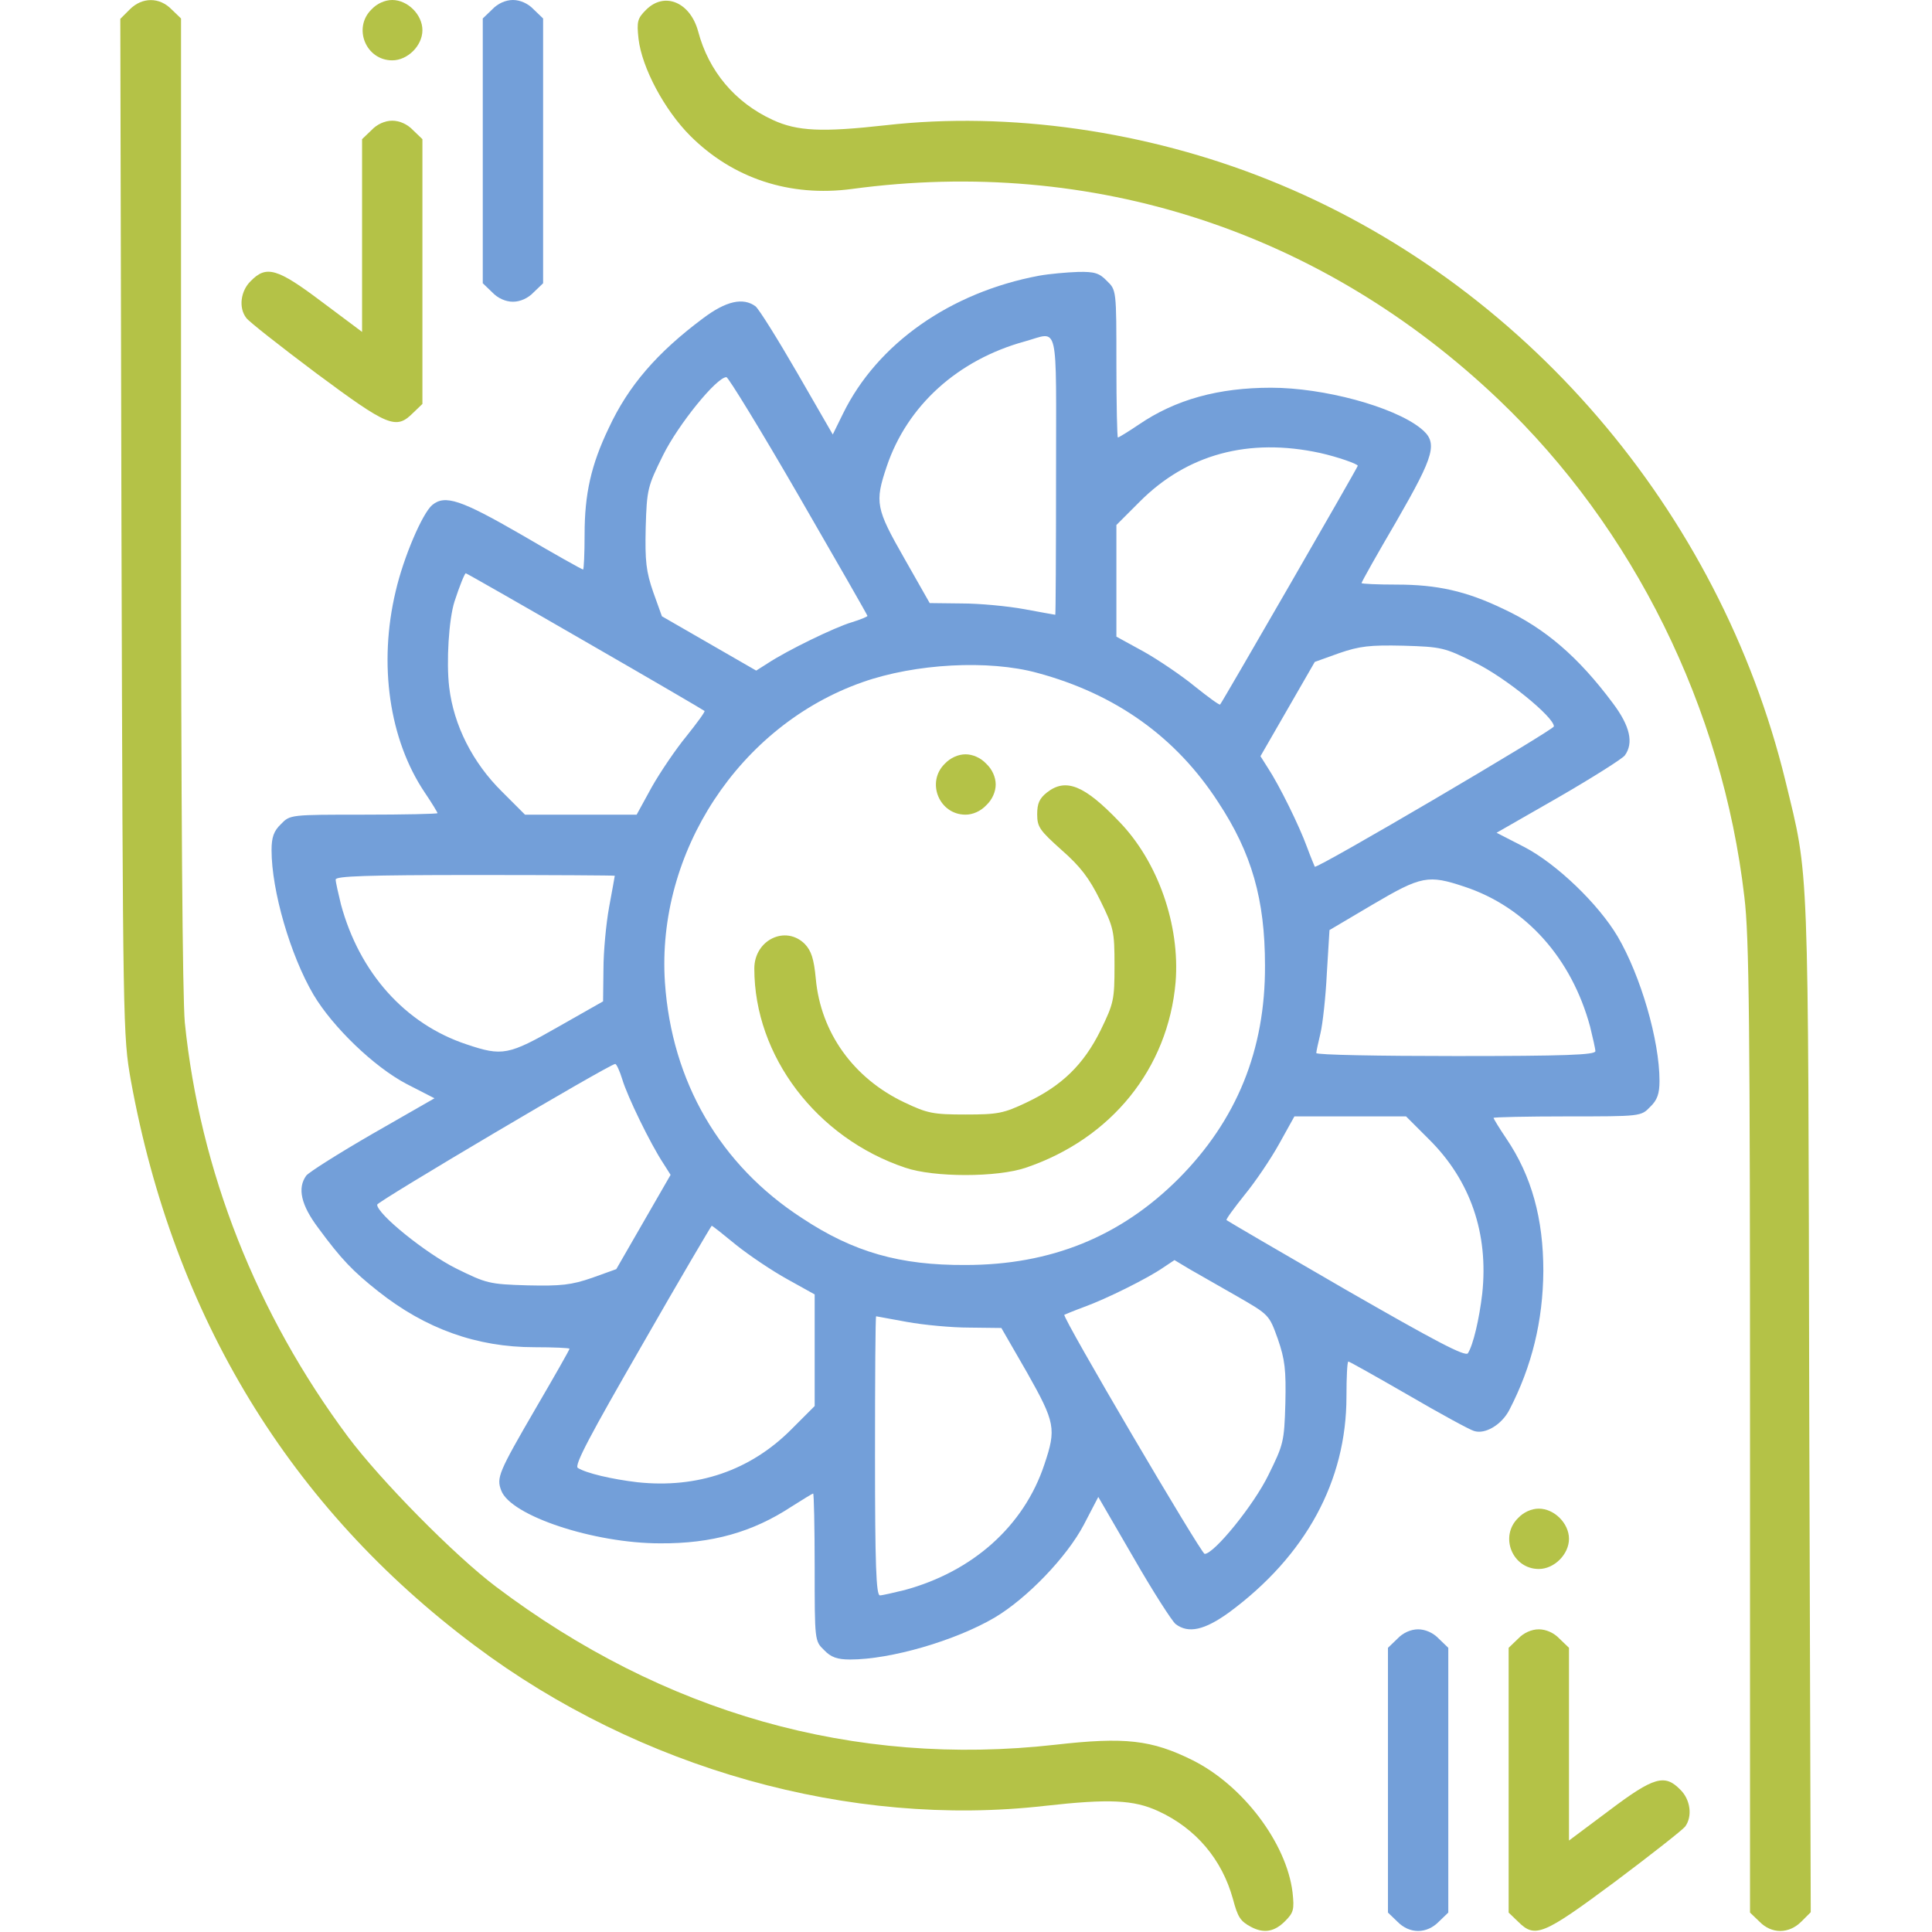
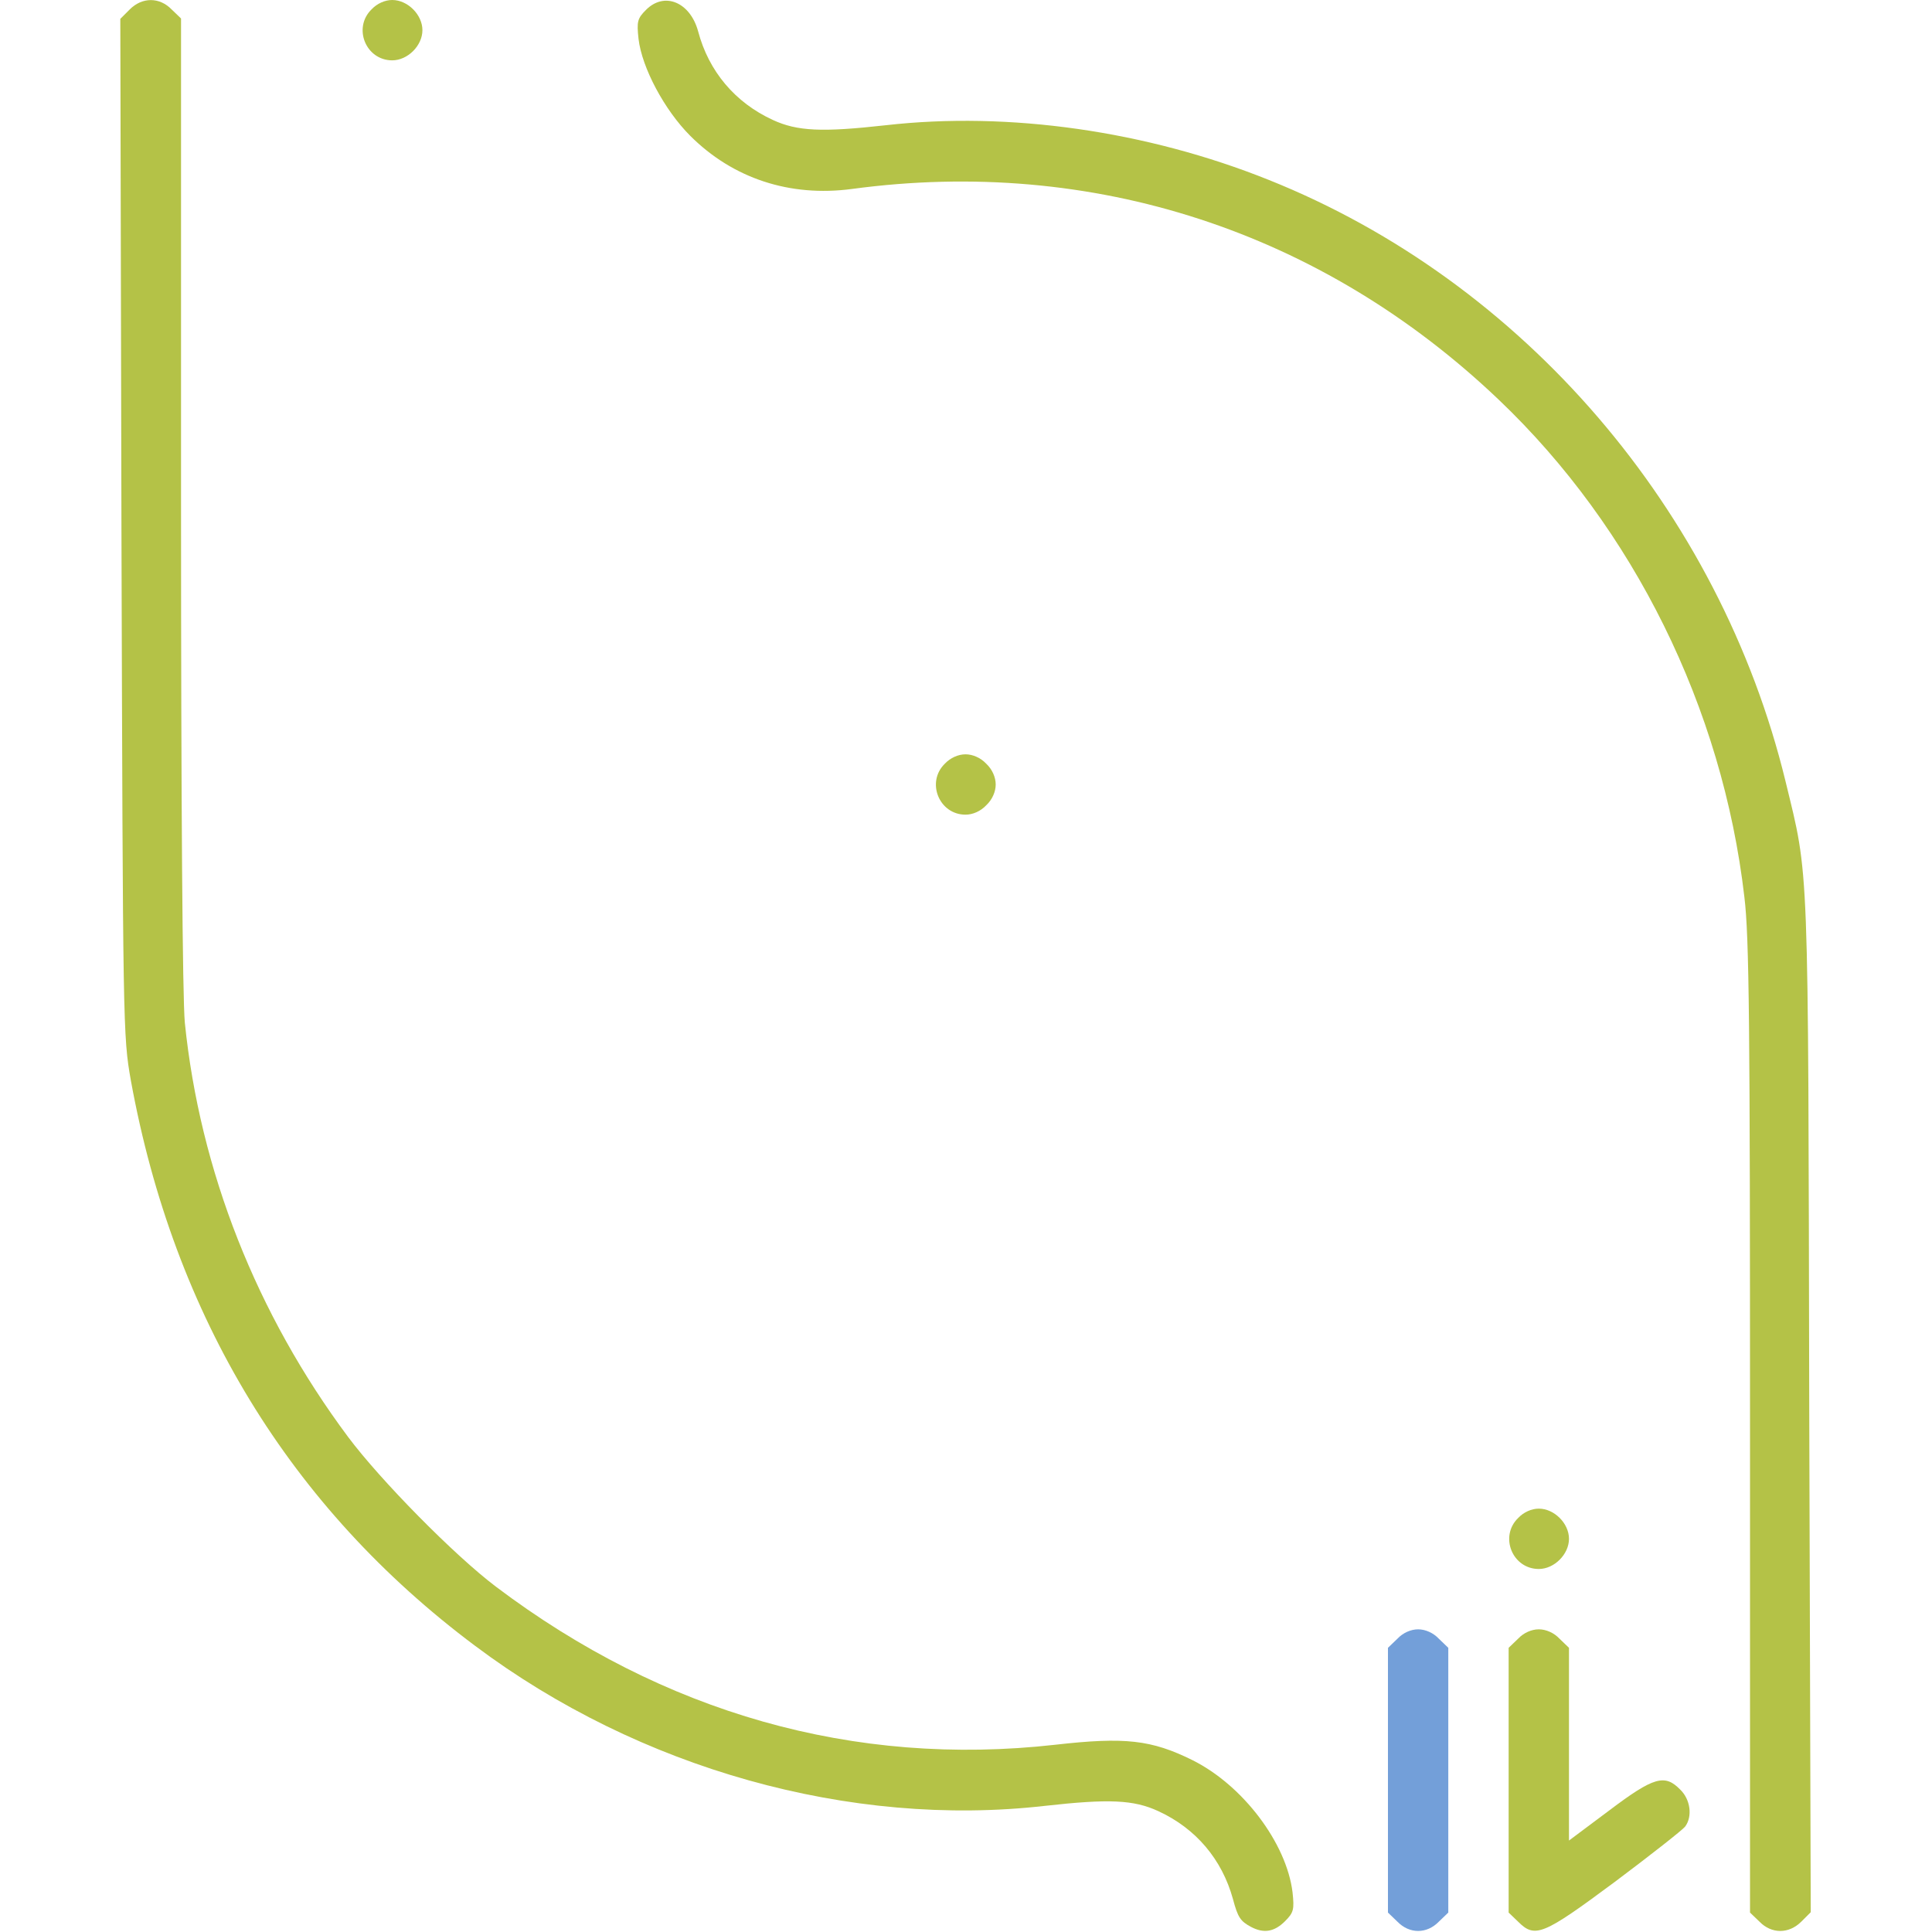
<svg xmlns="http://www.w3.org/2000/svg" width="683" height="683" viewBox="0 0 683 683" fill="none">
  <g clip-path="url(#clip0_56_32)">
    <path d="M45.867 3.333L42.533 6.667L42.933 186.267C43.467 364 43.467 366.133 46.267 382C61.467 465.467 102.533 532.933 168 581.867C226 625.333 300.667 646.267 369.467 638.4C392.133 635.867 400.8 636.267 409.467 640.267C422.8 646.4 432 657.333 435.867 671.333C437.6 677.867 438.533 679.2 442.267 681.2C446.8 683.6 450.533 682.933 454.267 679.2C457.333 676.133 457.6 675.067 456.933 668.933C454.8 651.6 439.467 631.2 421.6 622.267C407.067 615.067 397.733 614 373.067 616.8C302 624.8 234.533 605.6 175.333 560.933C160.667 549.867 134.533 523.333 123.067 508C90.666 464.533 70.666 413.867 65.333 361.467C64.533 352.8 64 285.733 64 177.067V6.533L60.666 3.333C56.4 -1.067 50.267 -1.067 45.867 3.333Z" fill="#B4C247" />
    <path d="M131.333 3.333C124.666 9.867 129.333 21.333 138.666 21.333C144.133 21.333 149.333 16.133 149.333 10.667C149.333 5.2 144.133 -8.2016e-05 138.666 -8.2016e-05C136.133 -8.2016e-05 133.333 1.2 131.333 3.333Z" fill="#B4C247" />
-     <path d="M174 3.333L170.667 6.533V53.333V100.133L174 103.333C176 105.467 178.8 106.667 181.334 106.667C183.867 106.667 186.667 105.467 188.667 103.333L192 100.133V53.333V6.533L188.667 3.333C186.667 1.2 183.867 -4.57764e-05 181.334 -4.57764e-05C178.8 -4.57764e-05 176 1.2 174 3.333Z" fill="#739FD9" />
    <path d="M228.4 3.467C225.333 6.533 225.066 7.6 225.733 13.733C226.933 24 234.933 38.933 244 48C259.066 63.067 279.2 69.733 301.2 66.8C386.266 55.333 467.333 81.733 529.866 141.333C577.466 186.667 608.933 250.267 616.666 317.067C618.4 331.2 618.666 362.4 618.666 505.067V676.133L622 679.333C626.266 683.733 632.4 683.733 636.8 679.333L640.133 676L639.6 497.067C639.2 300.8 639.6 310.8 631.2 276.133C607.866 180.4 538.533 99.6 448.533 63.6C405.333 46.267 356.666 39.333 313.2 44.267C290.533 46.8 281.866 46.4 273.2 42.4C259.866 36.267 250.533 25.2 246.8 11.067C244 0.8 234.933 -3.067 228.4 3.467Z" fill="#B4C247" />
-     <path d="M131.333 46L128 49.2V83.333V117.333L113.733 106.667C98 94.8 94.133 93.733 88.666 99.333C85.067 102.8 84.266 108.8 87.067 112.4C87.867 113.6 99.067 122.4 111.867 132C137.2 150.8 140 152 146 146L149.333 142.8V96V49.2L146 46C144 43.867 141.2 42.667 138.667 42.667C136.133 42.667 133.333 43.867 131.333 46Z" fill="#B4C247" />
-     <path d="M367.333 97.467C336 103.333 310.133 121.467 298 146.267L294.4 153.6L281.867 131.867C274.933 119.867 268.267 109.2 267.067 108.267C262.667 105.067 256.667 106.4 248.533 112.533C232.267 124.667 222.133 136.4 215.2 151.333C208.933 164.4 206.667 174.667 206.667 188.933C206.667 195.733 206.4 201.333 206.133 201.333C205.733 201.333 196 195.867 184.4 189.067C162.933 176.667 157.333 174.8 152.8 178.533C149.333 181.467 142.667 196.933 139.867 209.067C133.733 234.8 137.6 261.467 150.133 280.133C152.667 283.867 154.667 287.2 154.667 287.467C154.667 287.733 142.933 288 128.667 288C102.667 288 102.533 288 99.333 291.333C96.8 293.733 96 296 96 300.533C96 314.933 102.667 337.733 110.8 351.6C117.6 363.067 132.267 377.2 143.733 383.2L153.6 388.267L131.733 400.8C119.733 407.733 109.2 414.4 108.267 415.6C105.067 420 106.4 426 112.533 434.133C120.667 445.2 124.8 449.467 133.733 456.533C150.4 469.733 168.533 476.267 188.933 476.267C195.733 476.267 201.333 476.533 201.333 476.8C201.333 477.2 196 486.533 189.467 497.733C176.133 520.667 175.467 522.4 177.2 526.933C180.533 535.867 210 545.6 233.333 545.6C251.733 545.733 266.133 541.6 279.733 532.667C283.733 530.133 287.2 528 287.467 528C287.733 528 288 539.733 288 554C288 580 288 580.133 291.333 583.333C293.733 585.867 296 586.667 300.533 586.667C314.933 586.667 337.733 580 351.6 571.867C363.067 565.067 377.2 550.4 383.2 538.933L388.267 529.2L400.8 550.8C407.6 562.667 414.4 573.2 415.6 574.133C420.133 577.6 425.867 576.267 434.533 570C461.6 550 476 523.6 476 493.733C476 486.933 476.267 481.333 476.667 481.333C477.067 481.333 486.533 486.667 497.867 493.2C509.067 499.733 519.6 505.467 521.067 505.867C525.067 507.2 530.933 503.6 533.6 498.4C541.6 482.933 545.467 466.933 545.6 449.333C545.6 430.8 541.467 415.733 532.533 402.533C530 398.8 528 395.467 528 395.2C528 394.933 539.733 394.667 554 394.667C580 394.667 580.133 394.667 583.333 391.333C585.867 388.933 586.667 386.667 586.667 382.133C586.667 367.733 580 344.933 571.867 331.067C565.067 319.6 550.4 305.467 538.933 299.467L529.067 294.4L550.933 281.867C562.933 274.933 573.467 268.267 574.4 267.067C577.6 262.667 576.267 256.667 570.133 248.533C558 232.267 546.267 222.133 531.333 215.2C518.267 208.933 508 206.667 493.733 206.667C486.933 206.667 481.333 206.4 481.333 206.133C481.333 205.733 486.8 196 493.6 184.4C507.333 160.533 508.533 156.4 502.133 151.333C492.533 143.733 468 137.067 449.333 137.067C430.8 137.067 415.6 141.2 402.533 150.133C398.8 152.667 395.467 154.667 395.2 154.667C394.933 154.667 394.667 142.933 394.667 128.667C394.667 102.667 394.667 102.533 391.333 99.333C388.667 96.533 386.933 96 381.067 96.133C377.2 96.267 371.067 96.8 367.333 97.467ZM373.333 168C373.333 195.067 373.2 217.333 373.067 217.333C372.8 217.333 367.867 216.4 362 215.333C356.133 214.267 346.267 213.333 340 213.333L328.667 213.2L319.733 197.467C309.6 179.733 309.2 177.6 313.467 164.933C320.667 143.467 338.533 127.2 362.4 120.667C374.533 117.333 373.333 112.4 373.333 168ZM282.4 175.333C295.733 198.4 306.667 217.467 306.667 217.733C306.667 218 304.133 219.067 301.067 220C295.2 221.733 278.4 229.867 271.333 234.533L267.333 237.067L250.667 227.467L234 217.867L230.933 209.333C228.4 202 228 198.4 228.267 186.533C228.667 172.933 228.933 172 234.4 160.933C239.733 150.133 253.333 133.333 256.8 133.333C257.467 133.333 269.067 152.267 282.4 175.333ZM466.667 160.133C472.667 161.467 480 164 480 164.667C480 165.2 432 248.4 431.333 249.067C431.067 249.333 427.067 246.4 422.4 242.667C417.867 238.933 409.6 233.333 404.4 230.4L394.667 225.067V205.333V185.6L402.8 177.467C419.6 160.533 441.467 154.667 466.667 160.133ZM206.933 226.8C229.867 240 248.8 251.067 249.067 251.333C249.333 251.6 246.4 255.6 242.667 260.267C238.933 264.8 233.333 273.067 230.4 278.267L225.067 288H205.333H185.6L177.467 279.867C167.067 269.6 160.4 256.4 158.8 242.933C157.733 234 158.667 218.933 160.667 212.667C162.4 207.333 164.267 202.667 164.667 202.667C164.933 202.667 183.867 213.467 206.933 226.8ZM521.467 234.267C532.133 239.467 549.333 253.467 549.333 256.8C549.333 258 465.467 307.333 464.8 306.4C464.667 306.133 463.333 302.933 462 299.333C459.333 292 452.267 277.6 448.133 271.333L445.6 267.333L455.2 250.667L464.8 234L473.333 230.933C480.667 228.4 484.267 228 496.133 228.267C509.733 228.667 510.667 228.933 521.467 234.267ZM366.667 237.867C394.4 245.333 415.733 260.533 430.667 283.6C442.533 301.6 447.2 318 447.2 341.333C447.333 371.2 437.2 396 416.667 416.667C396.133 437.2 371.467 447.2 341.333 447.2C318.133 447.333 301.733 442.667 283.6 430.667C254.533 411.867 237.467 382.4 235.067 347.333C232 301.333 261.333 256.533 304.8 241.2C323.6 234.533 349.6 233.2 366.667 237.867ZM217.333 309.6C217.333 309.867 216.4 314.8 215.333 320.667C214.267 326.533 213.333 336.4 213.333 342.667L213.2 354L197.467 362.933C179.733 373.067 177.6 373.467 164.933 369.2C143.2 362 127.067 343.867 120.533 319.733C119.6 315.867 118.667 311.867 118.667 310.933C118.667 309.733 129.467 309.333 168 309.333C195.2 309.333 217.333 309.467 217.333 309.6ZM517.733 313.467C539.467 320.667 555.6 338.8 562.133 362.933C563.067 366.8 564 370.8 564 371.6C564 372.933 553.2 373.333 514.667 373.333C487.6 373.333 465.333 372.933 465.333 372.267C465.333 371.733 466 368.667 466.8 365.333C467.6 362 468.667 352.4 469.067 344L470 328.8L485.333 319.733C502.533 309.6 504.933 309.2 517.733 313.467ZM220 381.6C221.733 387.467 229.867 404.267 234.533 411.333L237.067 415.333L227.467 432L217.867 448.667L209.333 451.733C202 454.267 198.4 454.667 186.533 454.4C172.933 454 172 453.733 161.2 448.4C150.533 443.067 133.333 429.2 133.333 425.867C133.333 424.8 215.067 376.4 217.467 376.133C217.867 376 219.067 378.533 220 381.6ZM505.2 402.8C519.867 417.333 526.267 436.133 524 457.333C522.933 466.4 520.8 475.467 518.933 478.4C518 479.733 507.2 474 475.867 456C452.8 442.667 433.867 431.6 433.6 431.333C433.333 431.067 436.267 427.067 440 422.4C443.733 417.867 449.333 409.6 452.267 404.267L457.6 394.667H477.333H497.067L505.2 402.8ZM260.267 440.133C264.933 443.867 273.067 449.333 278.4 452.267L288 457.6V477.333V497.067L279.867 505.2C265.333 519.867 246.533 526.267 225.333 524C216.267 522.933 207.2 520.8 204.267 518.933C202.933 518 208.8 507.067 226.933 475.6C240.267 452.267 251.467 433.333 251.6 433.333C251.867 433.333 255.733 436.4 260.267 440.133ZM437.333 458.267C448.667 464.8 448.667 464.8 451.733 473.333C454.267 480.667 454.667 484.267 454.4 496.133C454 509.733 453.733 510.667 448.4 521.467C443.2 532.133 429.2 549.333 425.867 549.333C424.667 549.333 375.333 465.467 376.267 464.8C376.533 464.667 379.733 463.333 383.333 462C391.067 459.2 405.6 452 411.2 448.133L415.2 445.467L420.533 448.667C423.6 450.4 431.067 454.667 437.333 458.267ZM320.667 467.333C326.533 468.4 336.4 469.333 342.667 469.333L354 469.467L363.067 485.2C373.067 502.933 373.467 505.067 369.2 517.733C362 539.467 343.867 555.6 319.733 562.133C315.867 563.067 311.867 564 311.067 564C309.733 564 309.333 553.2 309.333 514.667C309.333 487.467 309.467 465.333 309.733 465.333C309.867 465.333 314.8 466.267 320.667 467.333Z" fill="#739FD9" />
    <path d="M334 270C327.333 276.533 332 288 341.333 288C343.867 288 346.667 286.8 348.667 284.667C350.8 282.667 352 279.867 352 277.333C352 274.8 350.8 272 348.667 270C346.667 267.867 343.867 266.667 341.333 266.667C338.8 266.667 336 267.867 334 270Z" fill="#B4C247" />
-     <path d="M370.134 280.133C367.467 282.267 366.667 284 366.667 287.867C366.667 292.4 367.6 293.6 375.334 300.533C381.867 306.267 385.067 310.4 388.934 318.267C393.734 328 394 329.2 394 341.333C394 353.467 393.734 354.667 389.067 364.267C383.067 376.4 375.334 383.867 362.934 389.733C354.8 393.6 352.8 394 341.334 394C329.867 394 327.867 393.6 319.734 389.733C301.734 381.2 290.134 365.067 288.4 346C287.734 338.933 286.8 336.133 284.534 333.733C277.734 326.933 266.667 332.267 266.667 342.4C266.667 373.333 288.667 402.267 320 412.8C330.134 416.267 352.534 416.267 362.667 412.8C392.934 402.533 412.934 377.733 415.6 347.2C417.2 327.2 409.467 304.667 395.6 290.4C383.334 277.6 376.8 274.933 370.134 280.133Z" fill="#B4C247" />
    <path d="M536.667 536.667C530 543.2 534.667 554.667 544 554.667C549.467 554.667 554.667 549.467 554.667 544C554.667 538.533 549.467 533.333 544 533.333C541.467 533.333 538.667 534.533 536.667 536.667Z" fill="#B4C247" />
    <path d="M494 579.333L490.667 582.533V629.333V676.133L494 679.333C498.267 683.733 504.4 683.733 508.667 679.333L512 676.133V629.333V582.533L508.667 579.333C506.667 577.2 503.867 576 501.334 576C498.8 576 496 577.2 494 579.333Z" fill="#739FD9" />
    <path d="M536.666 579.333L533.333 582.533V629.333V676.133L536.666 679.333C542.666 685.333 545.466 684.133 570.8 665.333C583.6 655.733 594.8 646.933 595.733 645.733C598.4 642.133 597.6 636.133 594 632.667C588.533 627.067 584.666 628.133 568.933 640L554.666 650.667V616.667V582.533L551.333 579.333C549.333 577.2 546.533 576 544 576C541.466 576 538.666 577.2 536.666 579.333Z" fill="#B4C247" />
  </g>
  <defs>
    <clipPath id="clip0_56_32">
      <rect width="682.667" height="682.667" fill="white" />
    </clipPath>
  </defs>
</svg>